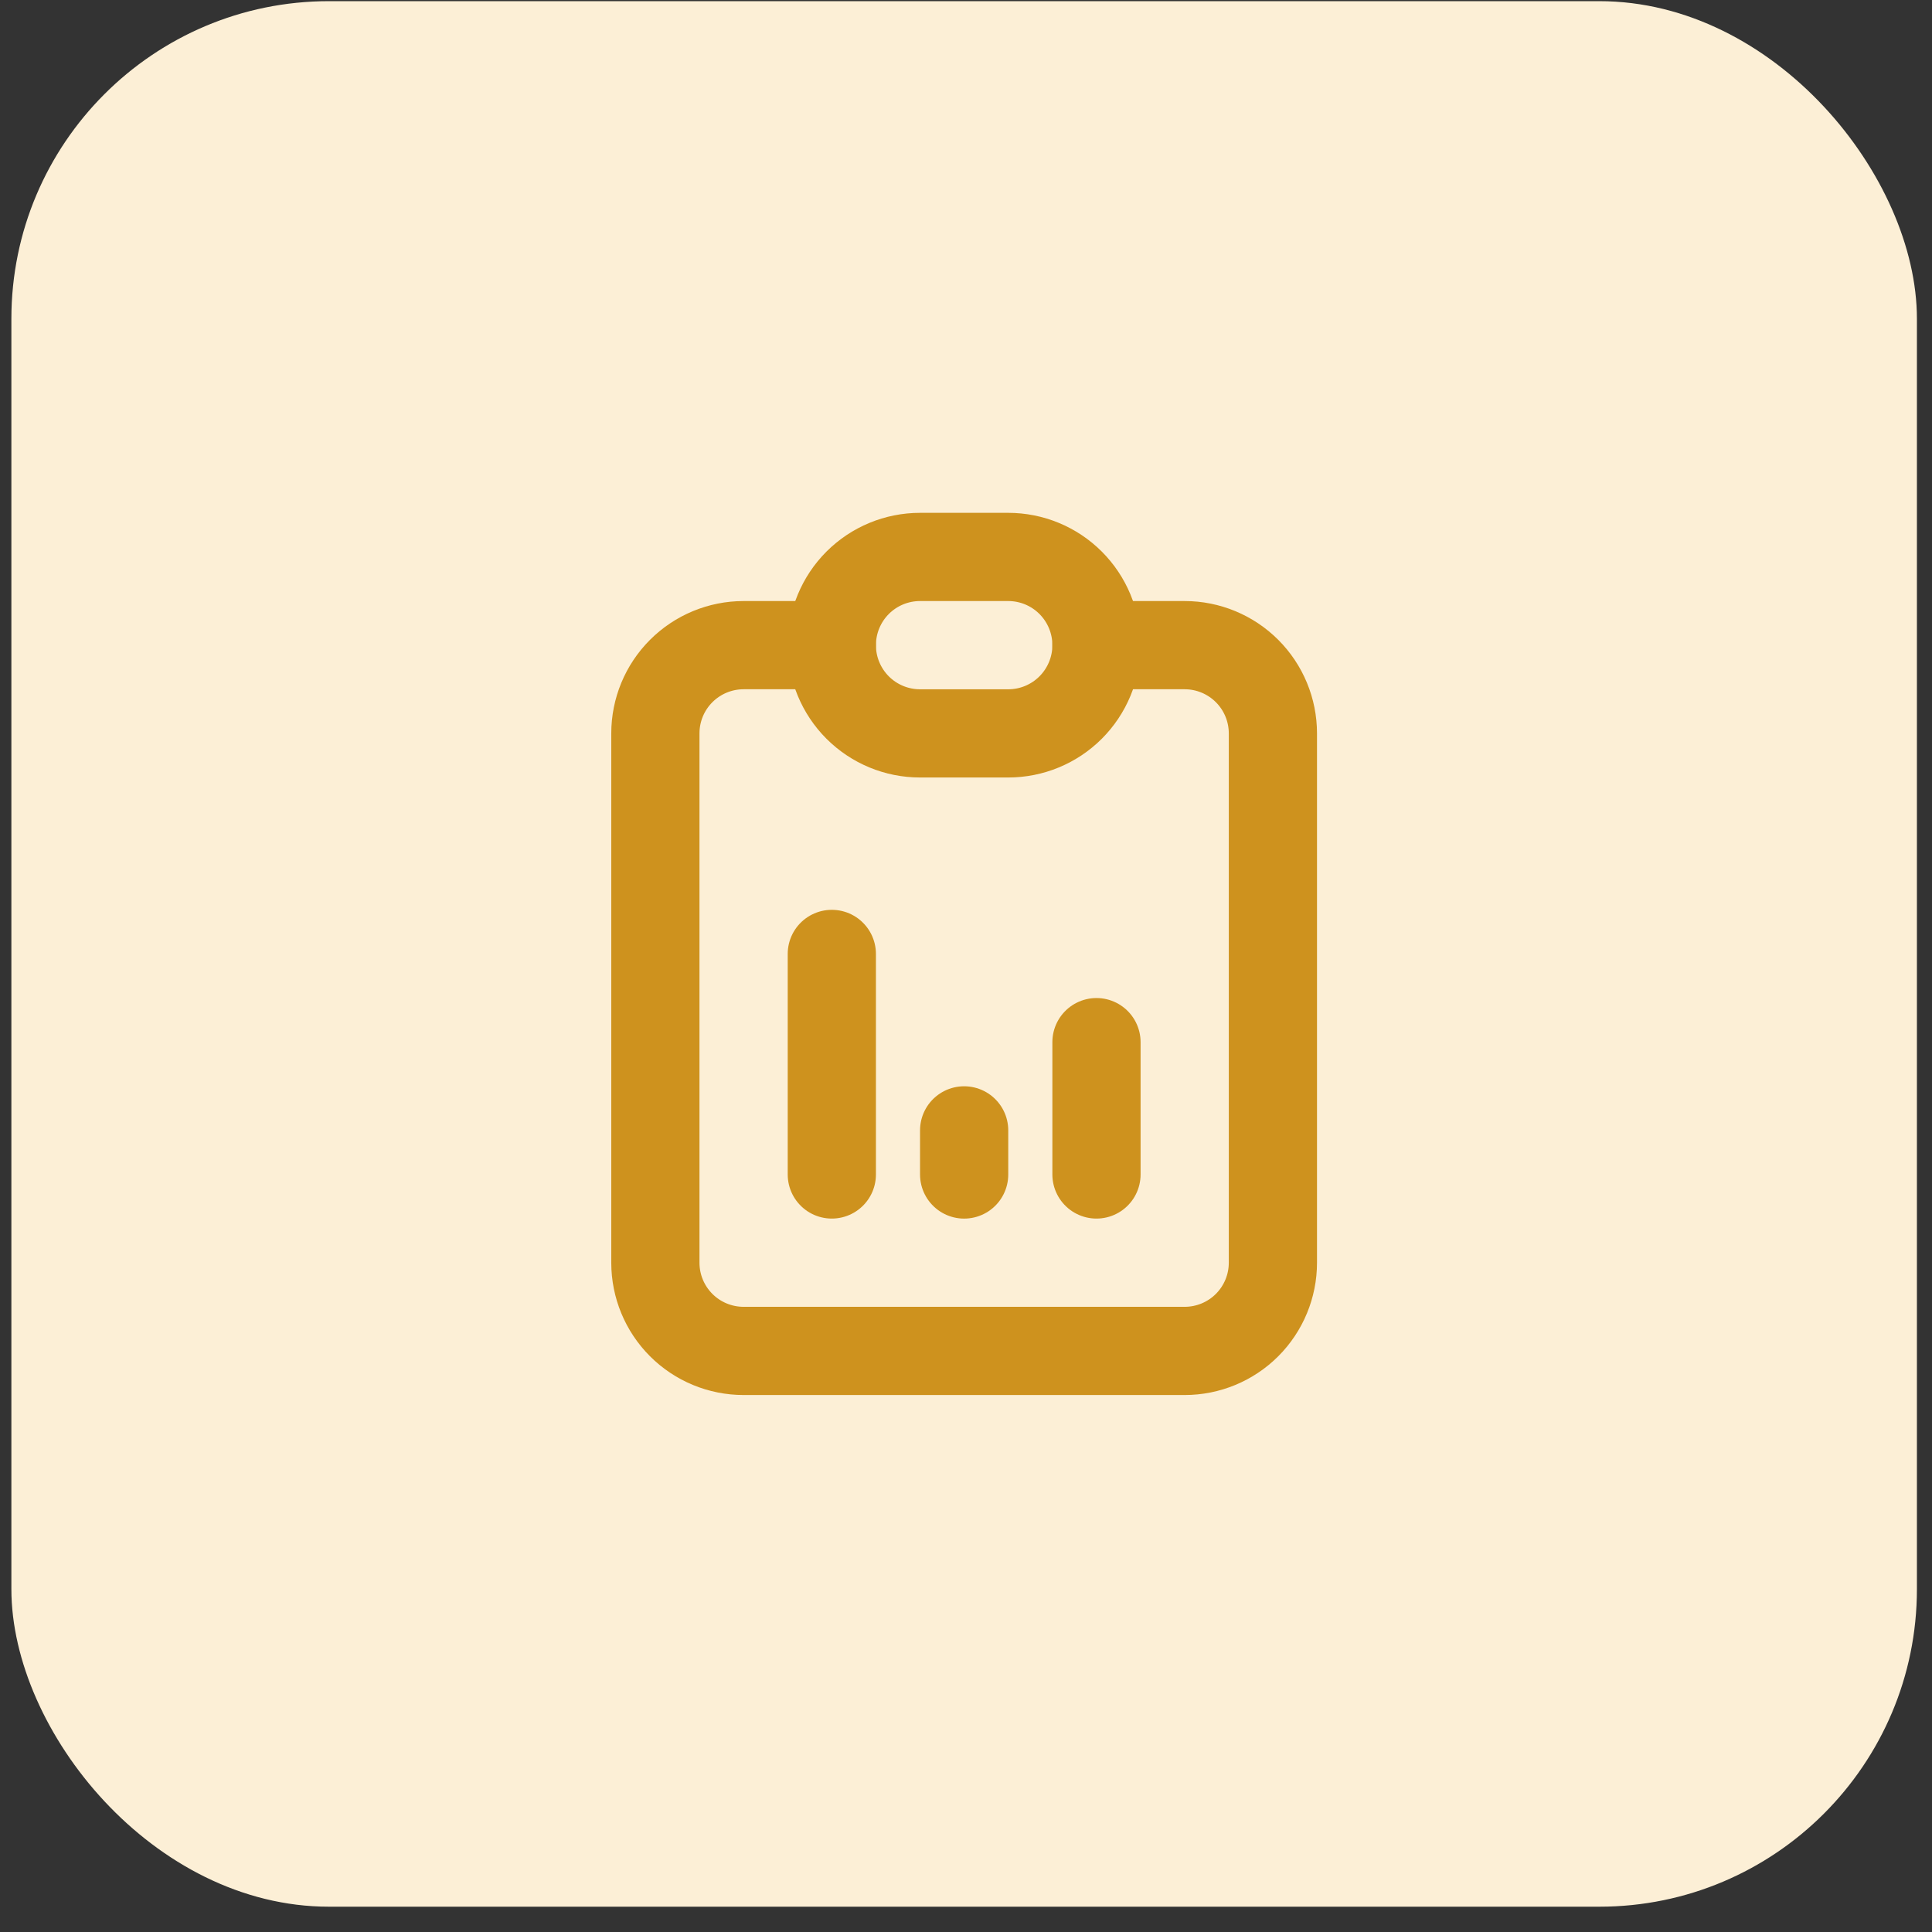
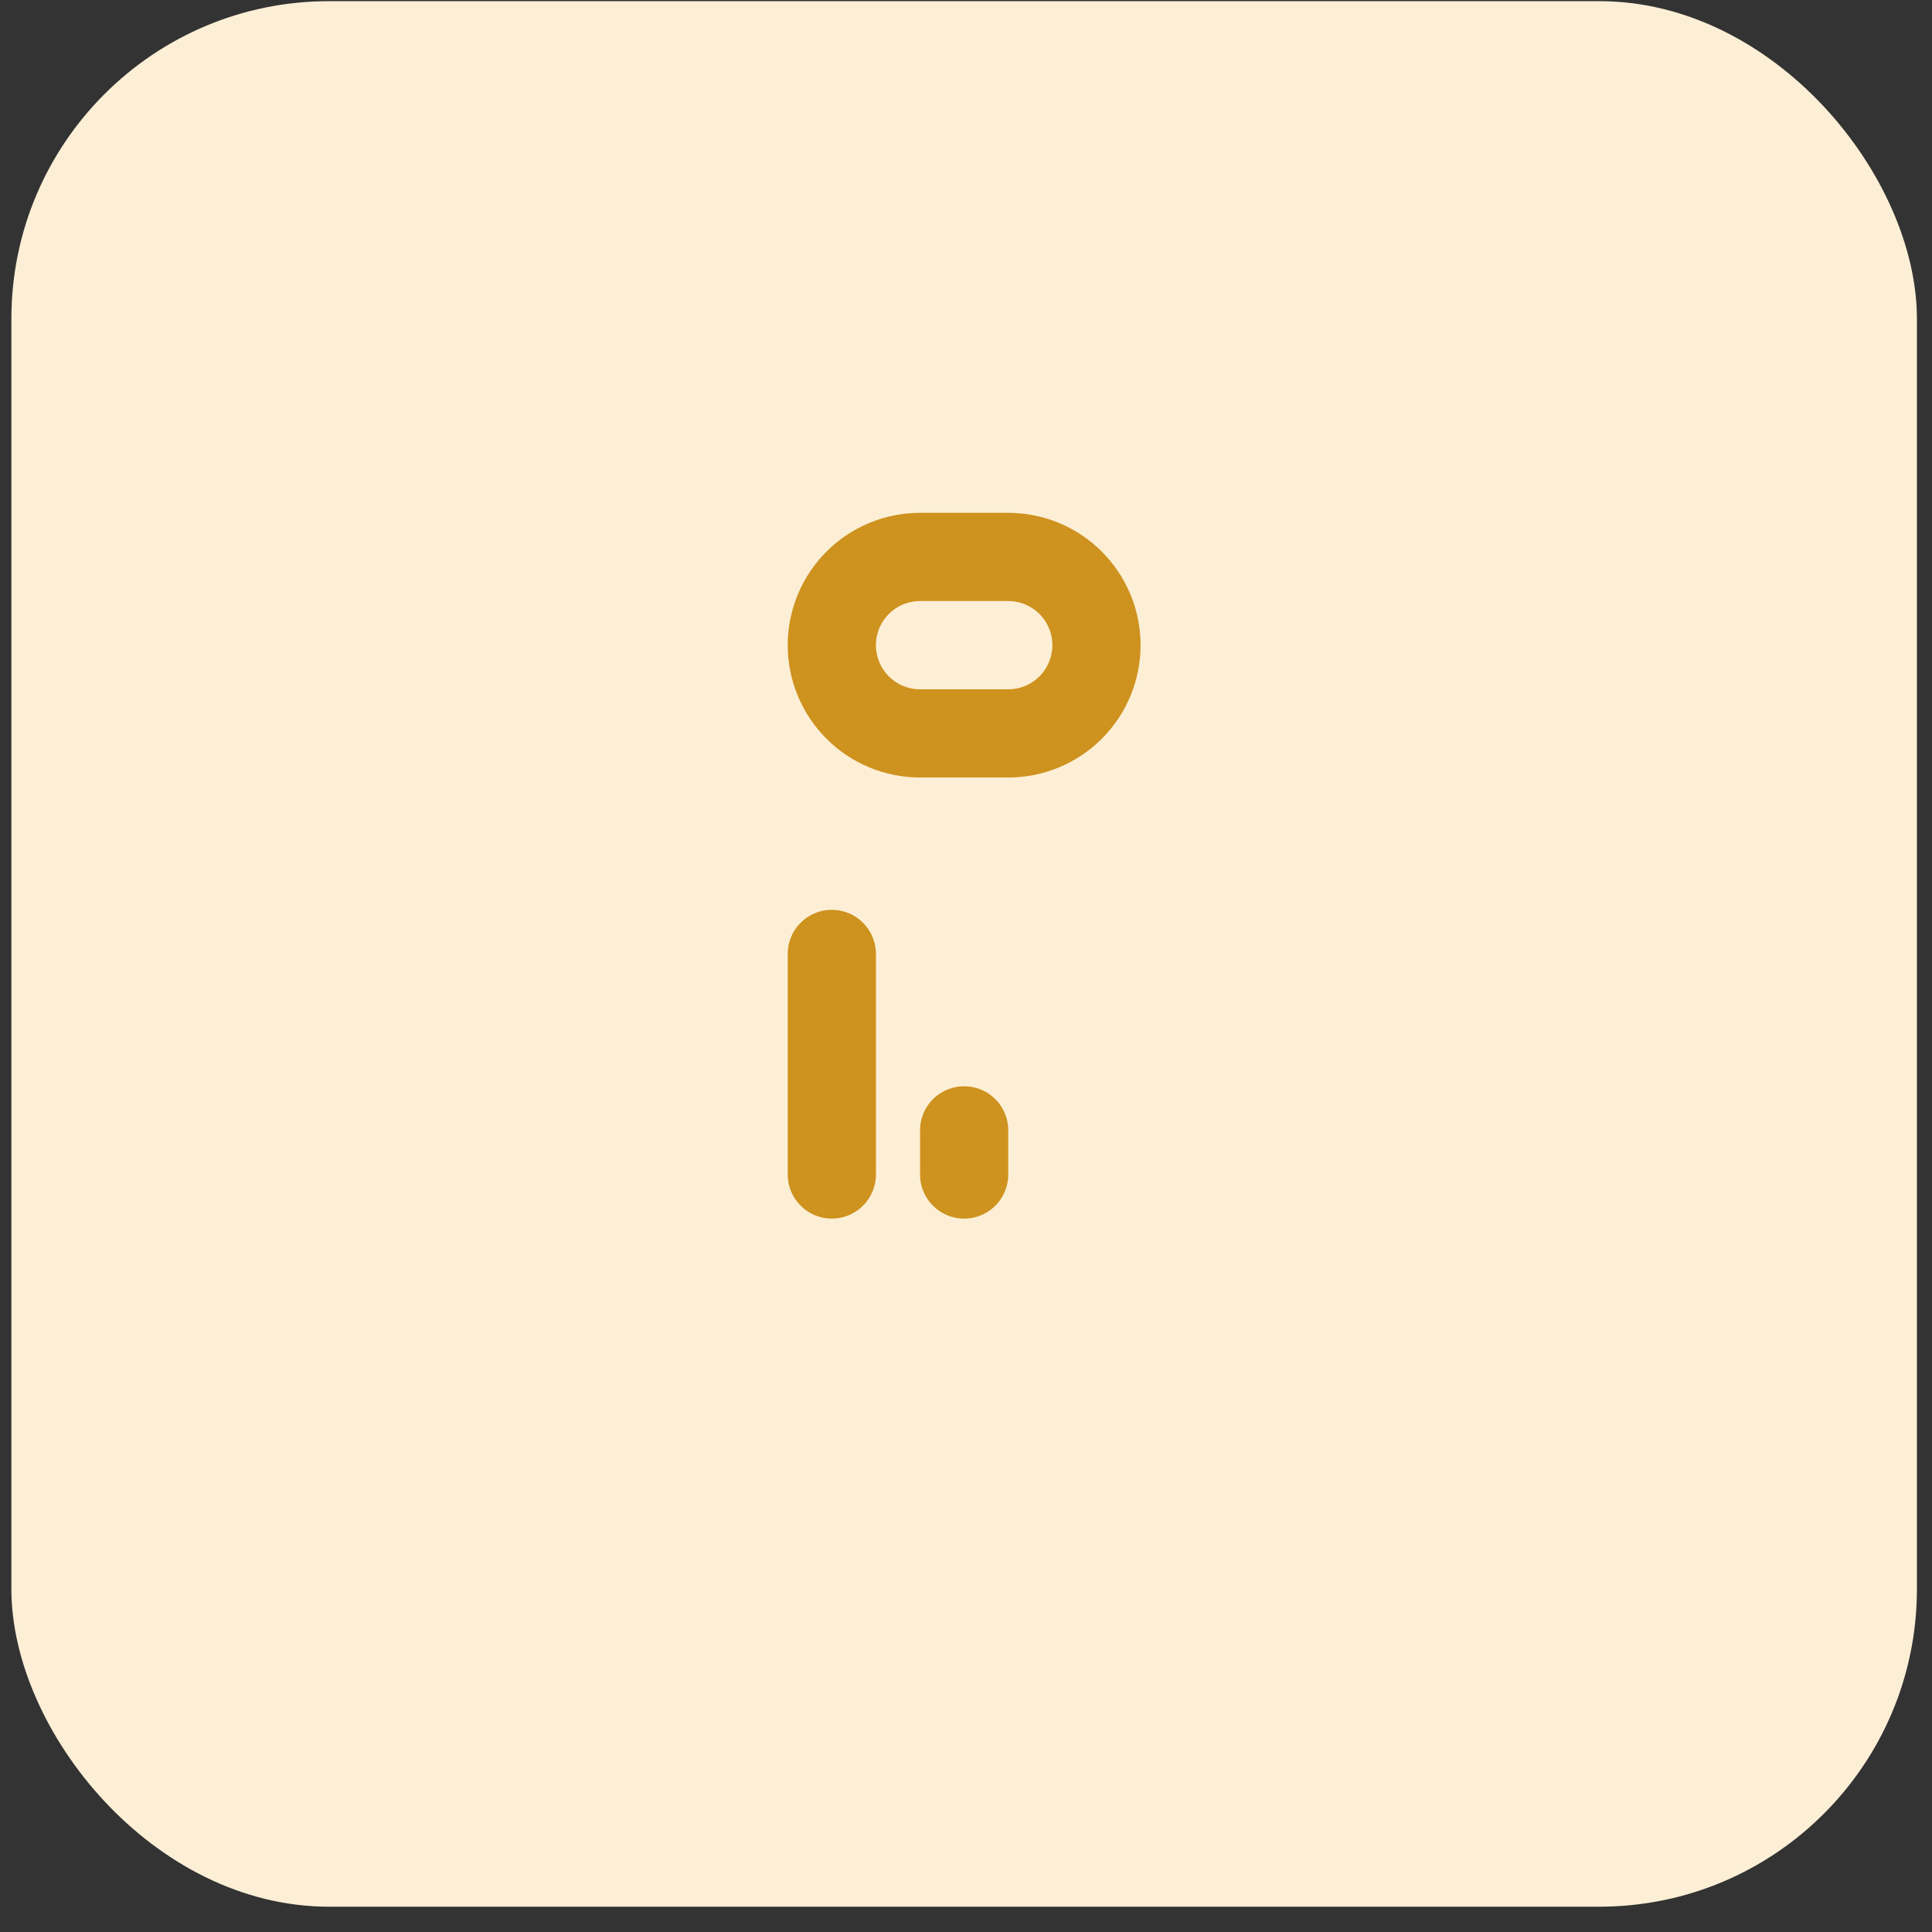
<svg xmlns="http://www.w3.org/2000/svg" width="73" height="73" viewBox="0 0 73 73" fill="none">
  <rect x="0" y="0" width="73" height="73" fill="#333333" stroke="none" />
  <rect x="0.43" y="0.044" width="72" height="72" rx="12" fill="#FCEFD6" />
  <g clip-path="url(#clip0_9485_143304)">
-     <path d="M31.429 24.377H28.096C27.212 24.377 26.364 24.729 25.739 25.354C25.114 25.979 24.763 26.827 24.763 27.711V47.711C24.763 48.595 25.114 49.443 25.739 50.068C26.364 50.693 27.212 51.044 28.096 51.044H44.763C45.647 51.044 46.495 50.693 47.12 50.068C47.745 49.443 48.096 48.595 48.096 47.711V27.711C48.096 26.827 47.745 25.979 47.12 25.354C46.495 24.729 45.647 24.377 44.763 24.377H41.429" stroke="#CE921E" stroke-width="3.333" stroke-linecap="round" stroke-linejoin="round" />
    <path d="M31.43 24.378C31.43 23.494 31.781 22.646 32.406 22.02C33.031 21.395 33.879 21.044 34.763 21.044H38.096C38.98 21.044 39.828 21.395 40.453 22.02C41.078 22.646 41.43 23.494 41.43 24.378C41.43 25.262 41.078 26.109 40.453 26.735C39.828 27.36 38.98 27.711 38.096 27.711H34.763C33.879 27.711 33.031 27.36 32.406 26.735C31.781 26.109 31.43 25.262 31.43 24.378Z" stroke="#CE921E" stroke-width="3.333" stroke-linecap="round" stroke-linejoin="round" />
    <path d="M31.43 44.377V36.044" stroke="#CE921E" stroke-width="3.333" stroke-linecap="round" stroke-linejoin="round" />
    <path d="M36.43 44.378V42.711" stroke="#CE921E" stroke-width="3.333" stroke-linecap="round" stroke-linejoin="round" />
-     <path d="M41.43 44.377V39.377" stroke="#CE921E" stroke-width="3.333" stroke-linecap="round" stroke-linejoin="round" />
  </g>
  <defs>
    <clipPath id="clip0_9485_143304">
      <rect width="40" height="40" fill="white" transform="translate(16.43 16.044)" />
    </clipPath>
  </defs>
</svg>